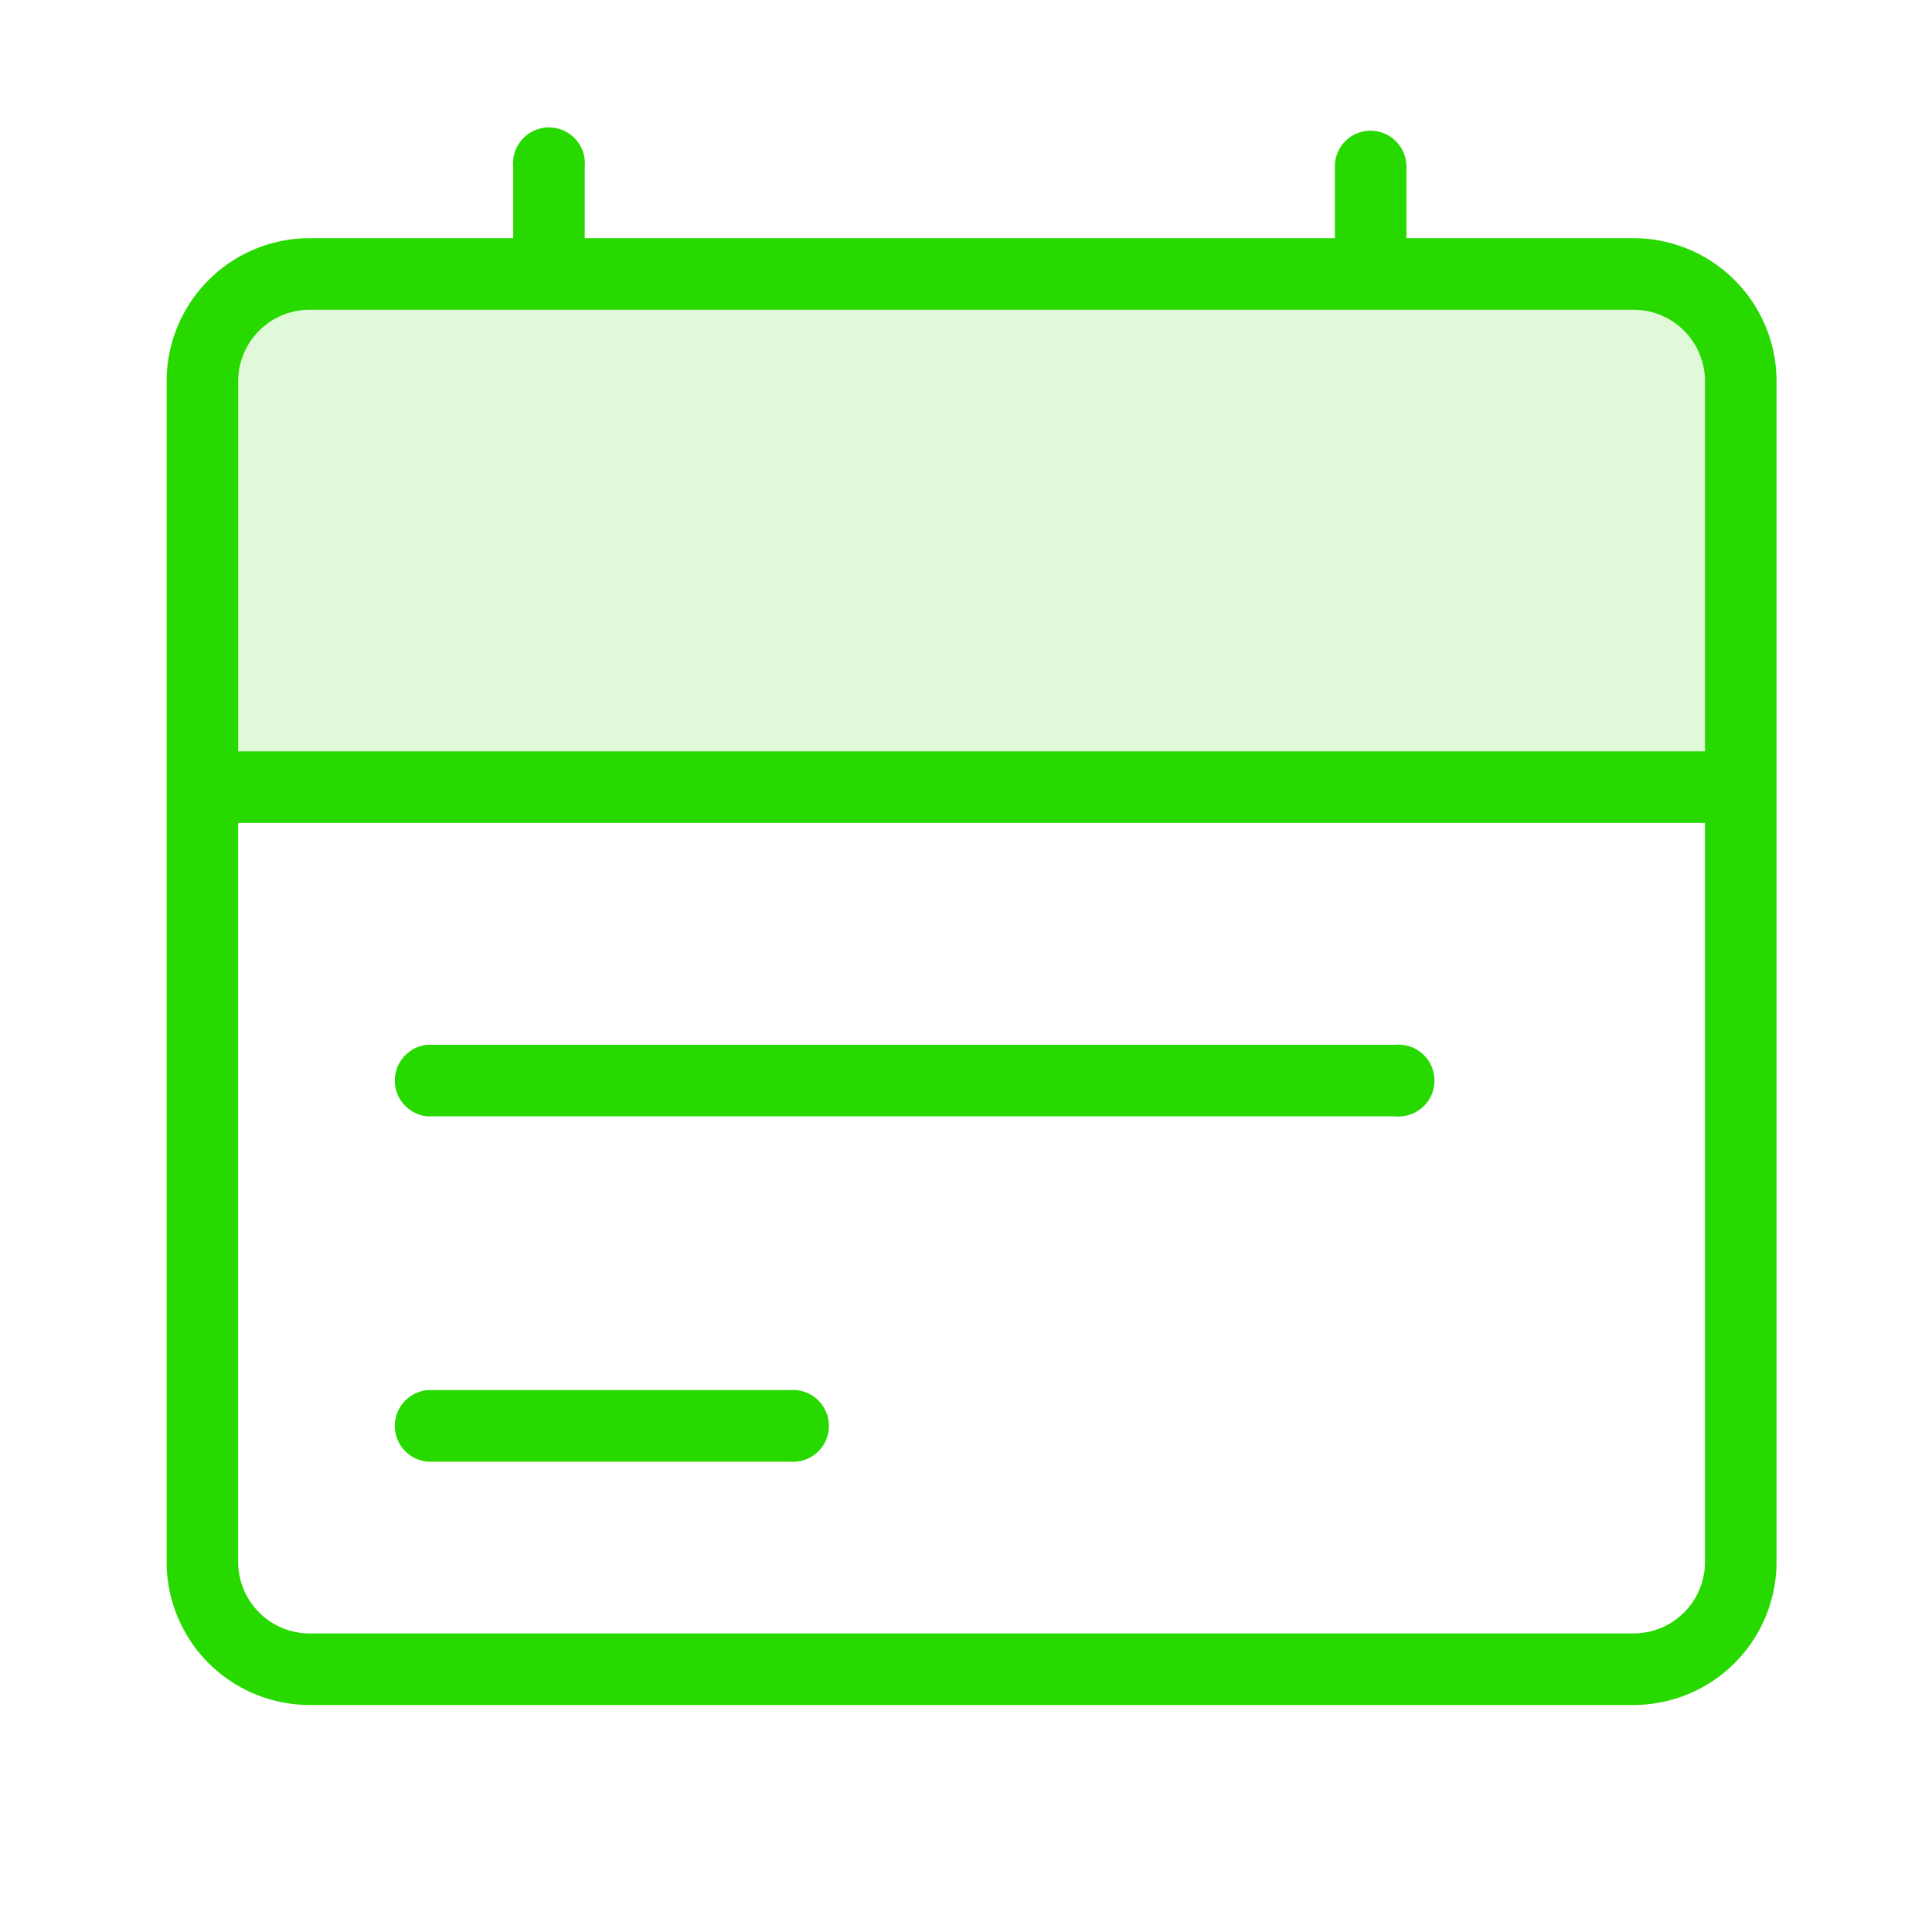
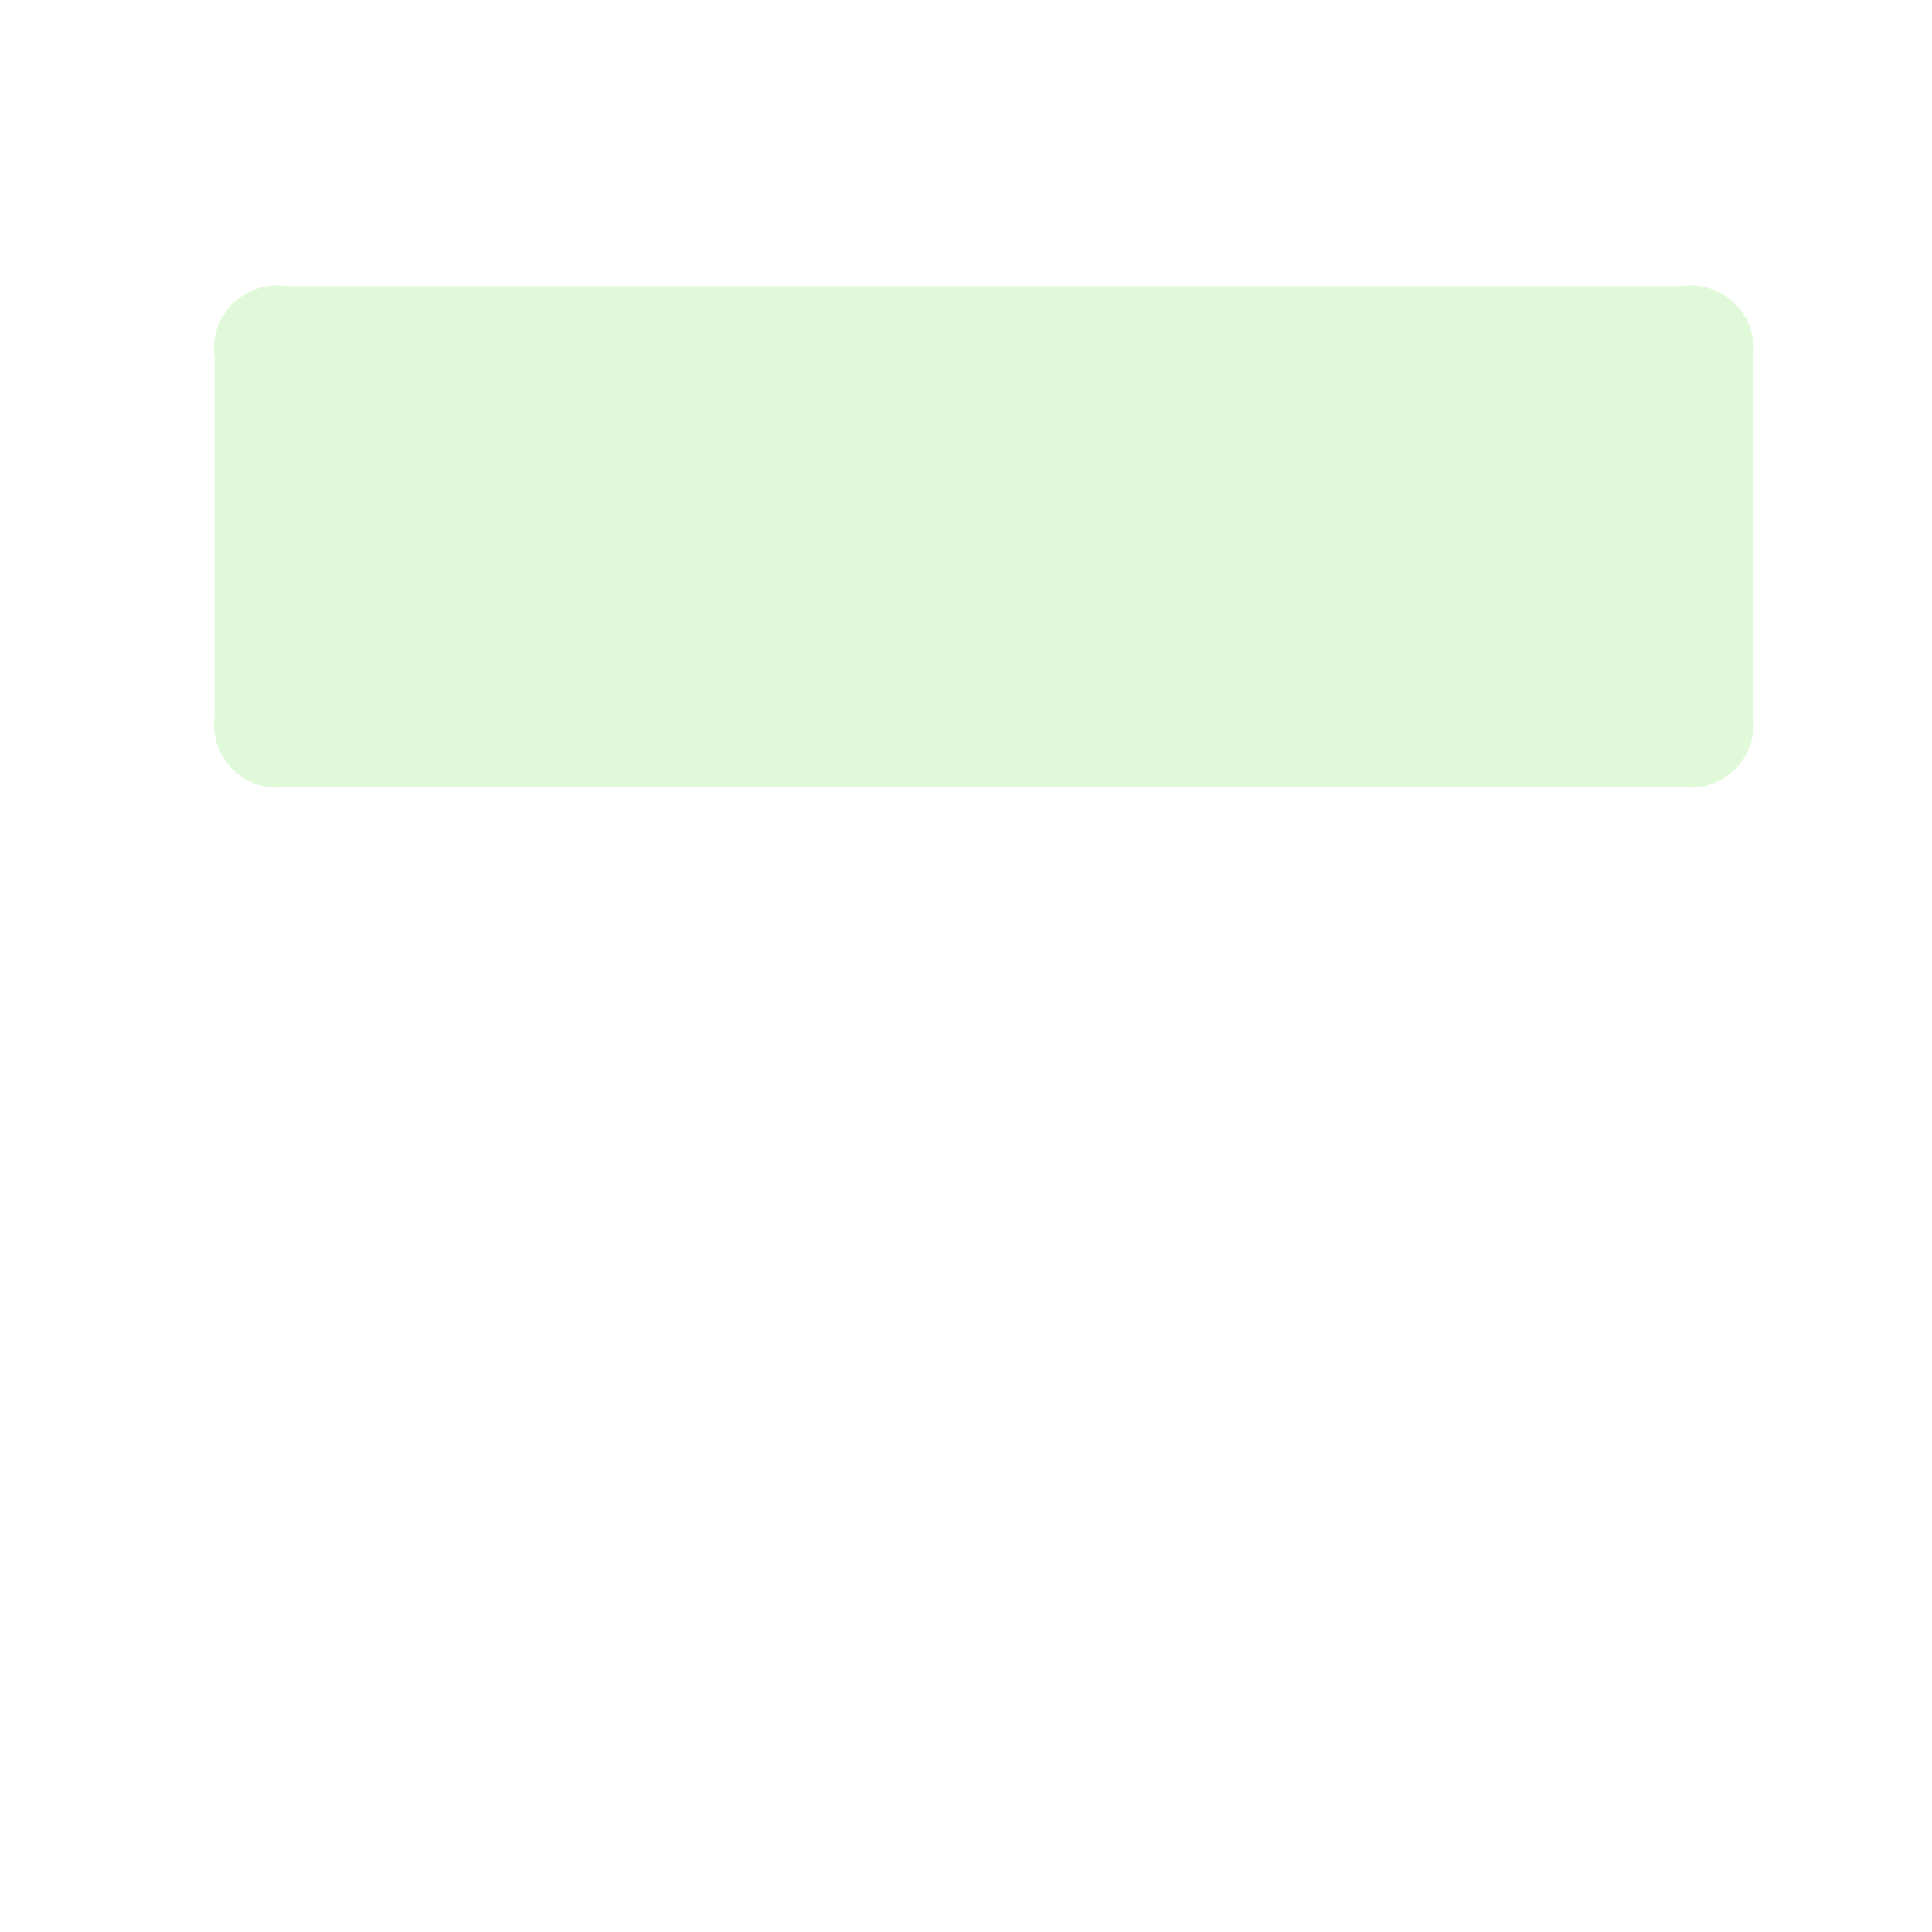
<svg xmlns="http://www.w3.org/2000/svg" t="1628661659926" class="icon" viewBox="0 0 1024 1024" version="1.1" p-id="2927" width="200" height="200">
  <defs>
    <style type="text/css" />
  </defs>
  <path d="M151.68 151.68H891.2a33.44 33.44 0 0 1 37.92 37.92v189.6a33.44 33.44 0 0 1-37.92 37.92H151.68a33.44 33.44 0 0 1-37.92-37.92V189.6a33.44 33.44 0 0 1 37.92-37.92z" fill="#28D900" opacity=".15" p-id="2928" />
-   <path d="M903.68 398.24V202.08a37.92 37.92 0 0 0-37.92-37.92h-701.6a37.92 37.92 0 0 0-37.92 37.92v196.16z m0 37.92H126.24v391.68a37.92 37.92 0 0 0 37.92 37.92h701.6a37.92 37.92 0 0 0 37.92-37.92zM745.44 126.24h120.32a75.84 75.84 0 0 1 75.84 75.84v625.76a75.84 75.84 0 0 1-75.84 75.84h-701.6a75.84 75.84 0 0 1-75.84-75.84V202.08a75.84 75.84 0 0 1 75.84-75.84H272V88.32a19.04 19.04 0 1 1 37.92 0v37.92h397.6V88.32a18.88 18.88 0 0 1 18.88-19.04 19.04 19.04 0 0 1 19.04 18.88zM226.56 774.72a19.04 19.04 0 0 1 0-37.92h192a19.04 19.04 0 1 1 0 37.92h-192z m0-183.04a19.04 19.04 0 0 1 0-37.92h512.96a19.04 19.04 0 1 1 0 37.92H226.56z" fill="#28D900" p-id="2929" />
</svg>